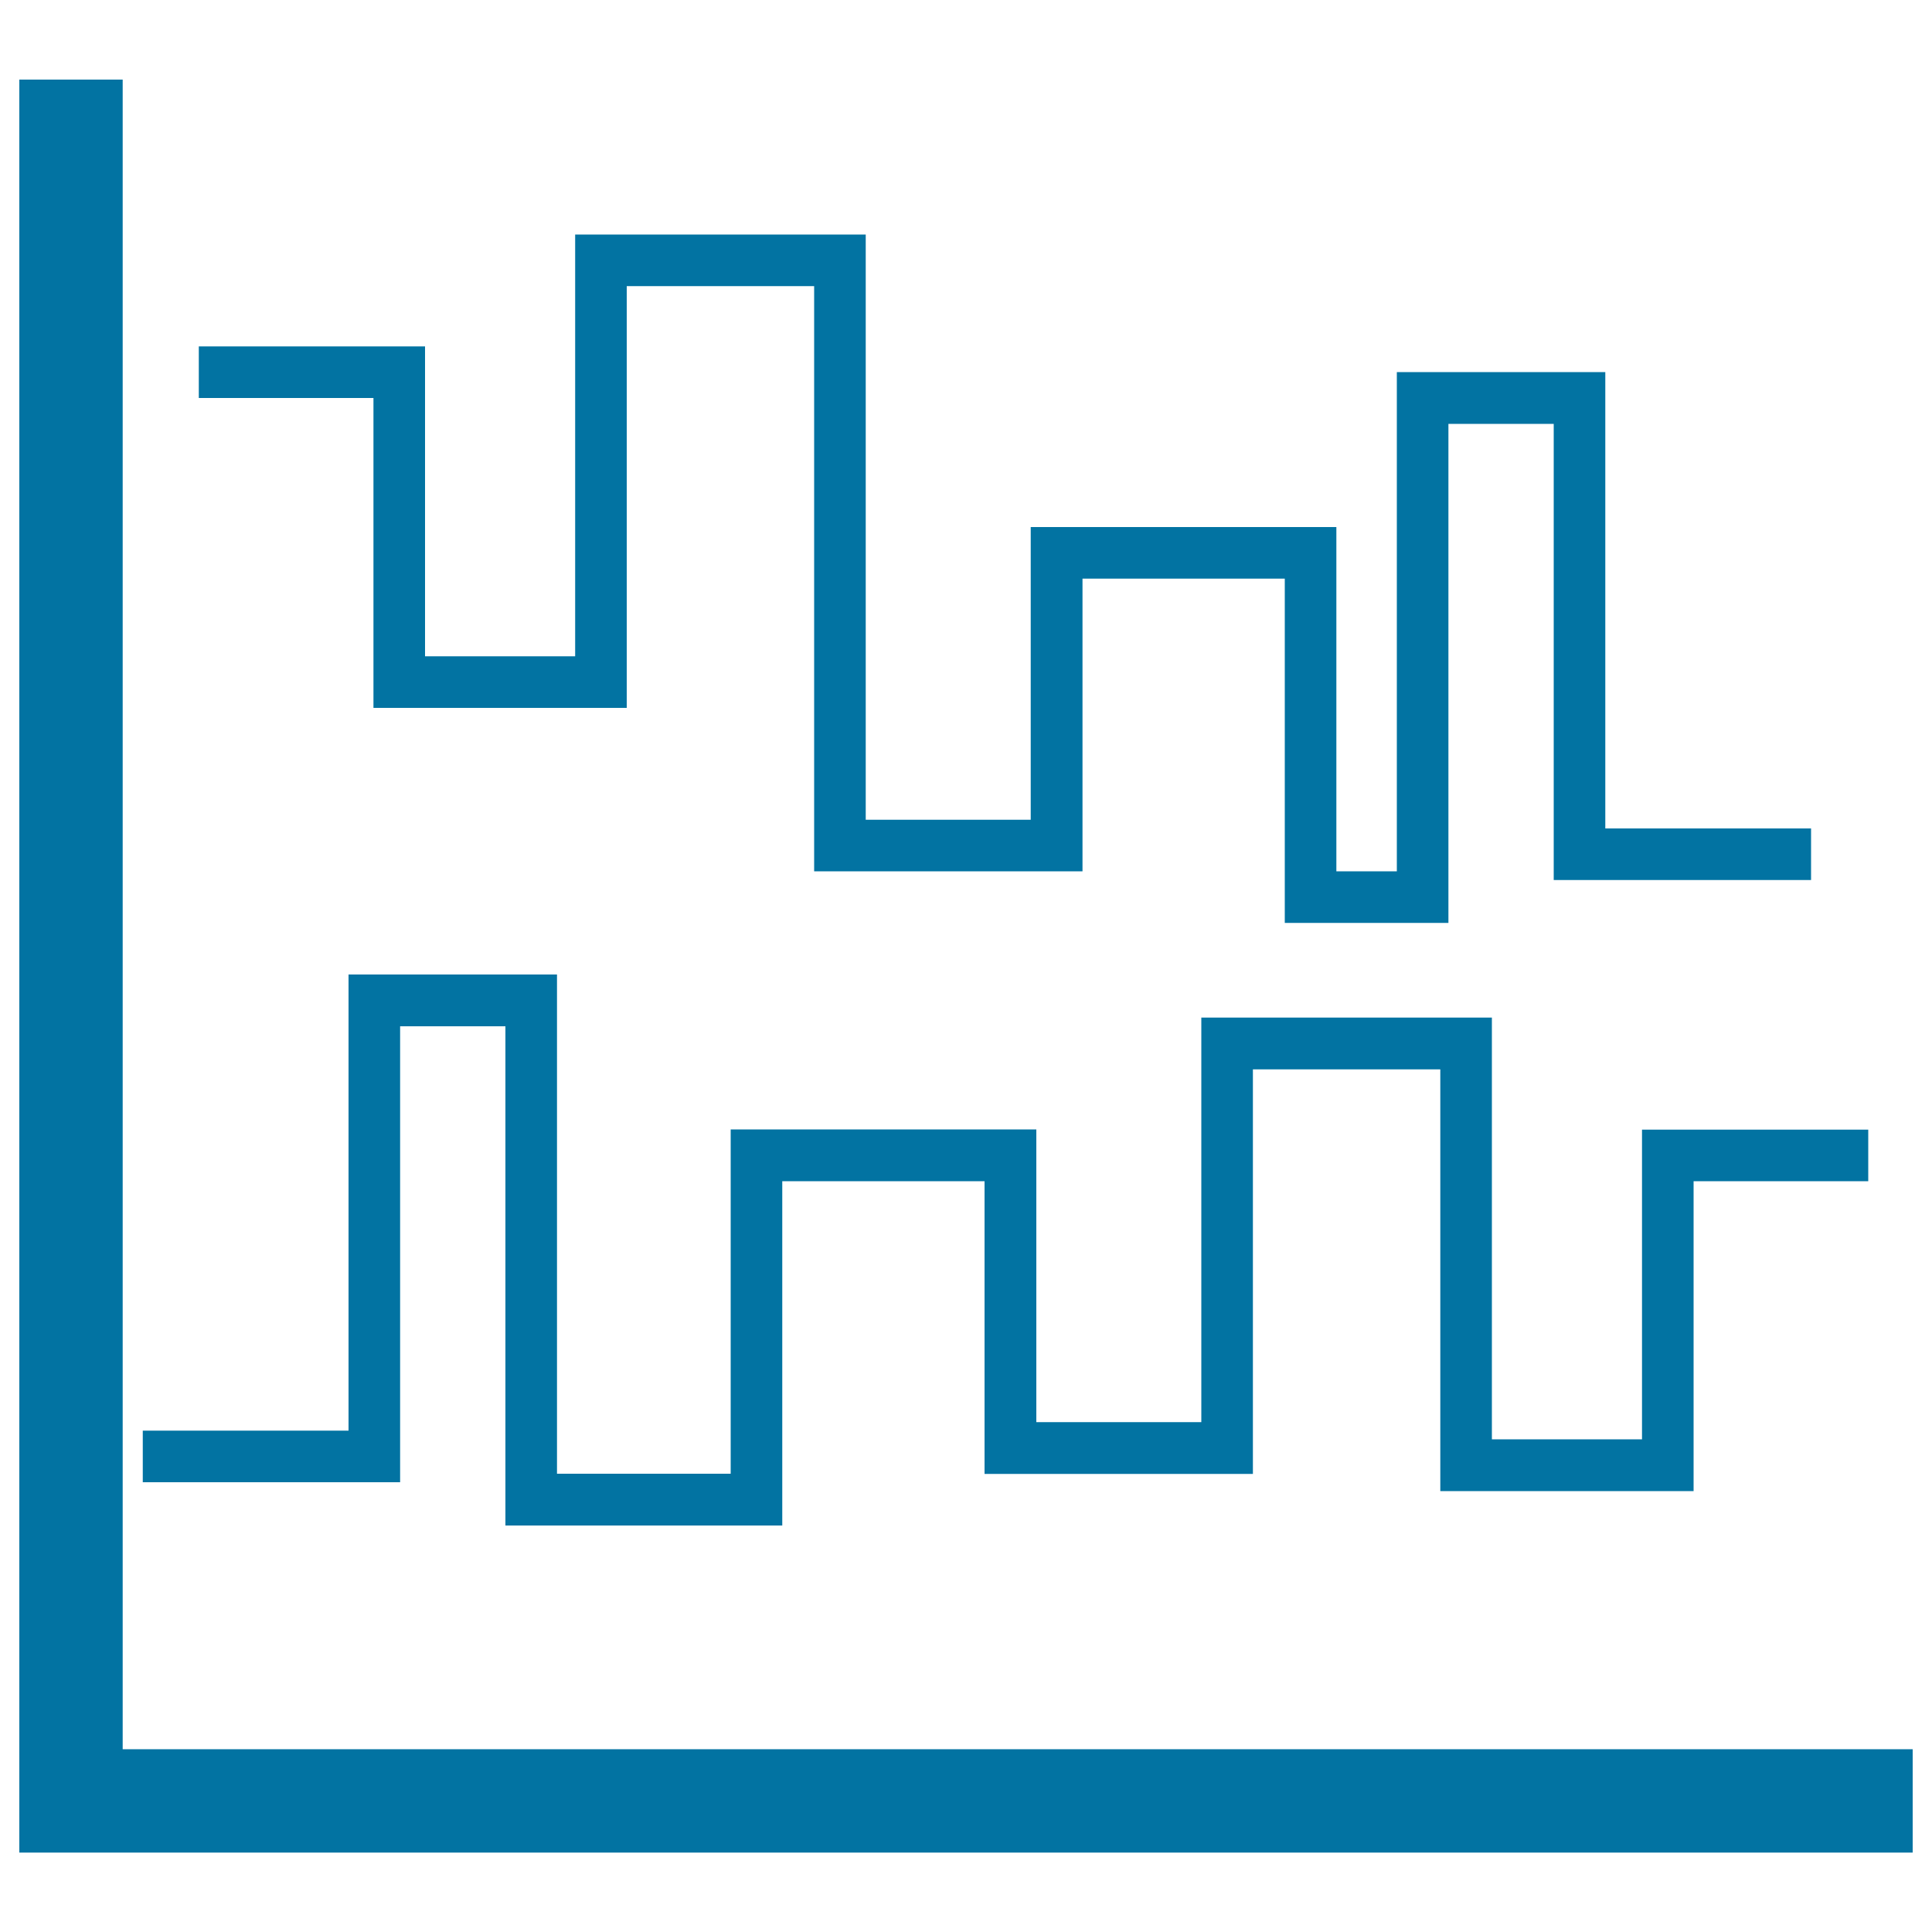
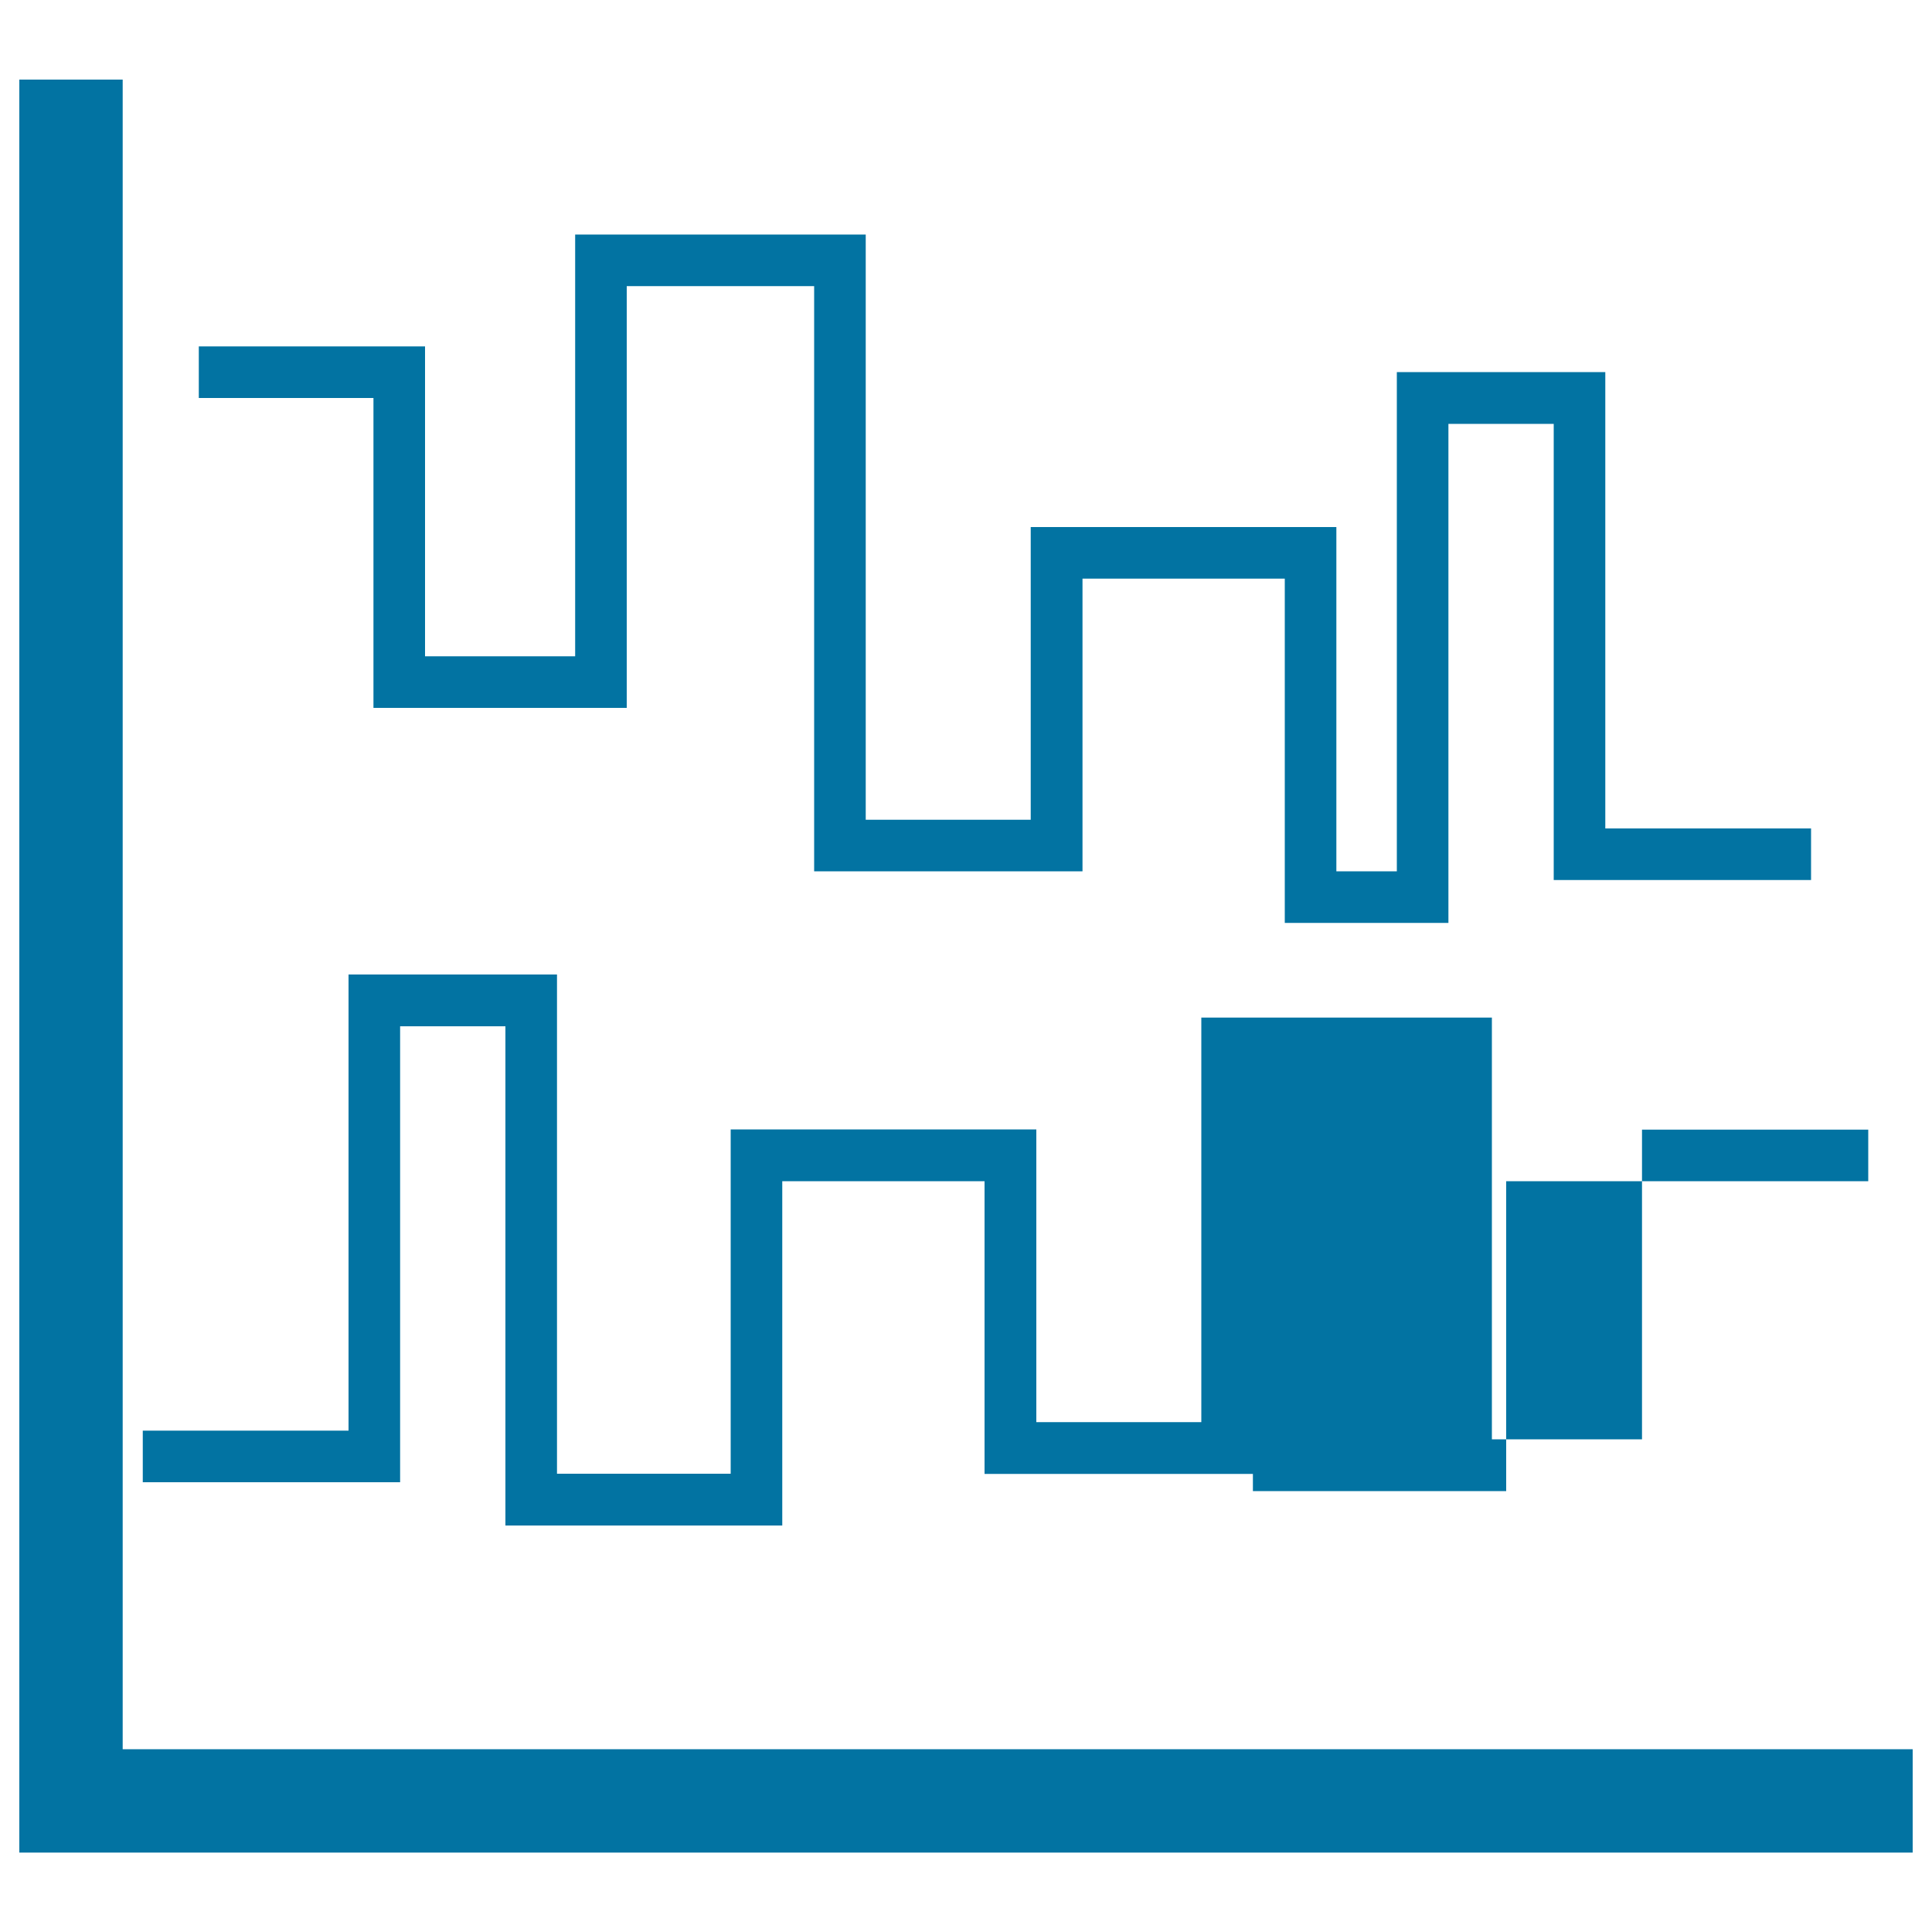
<svg xmlns="http://www.w3.org/2000/svg" viewBox="0 0 1000 1000" style="fill:#0273a2">
  <title>Step Chart SVG icon</title>
  <g>
-     <path d="M990,905.4v53.5H10V41.2h53.5v864.2L990,905.4L990,905.4z M193.3,366.4h131.1V148.1h97V451h138.9V299.5H665v178.2h84.7V219.4h54.5v236.1h133.2v-26.7H830.9V192.6H723V451h-31.3V272.8H533.5v151.5h-85.4V121.4H297.7v218.3H220V179.3H102.9V206h90.4L193.3,366.4L193.3,366.4L193.3,366.4z M207.1,531.2h54.5v258.4h143.3V611.4h104.7v151.5h138.9V553.5h97v218.3h131.1V611.4H967v-26.7H849.9V745h-77.7V526.7H621.8v209.4h-85.4V584.6H378.2v178.2h-89.9V504.4H180.4v236.1H73.9v26.7h133.2V531.2z" />
+     <path d="M990,905.4v53.5H10V41.2h53.5v864.2L990,905.4L990,905.4z M193.3,366.4h131.1V148.1h97V451h138.9V299.5H665v178.2h84.7V219.4h54.5v236.1h133.2v-26.7H830.9V192.6H723V451h-31.3V272.8H533.5v151.5h-85.4V121.4H297.7v218.3H220V179.3H102.9V206h90.4L193.3,366.4L193.3,366.4L193.3,366.4z M207.1,531.2h54.5v258.4h143.3V611.4h104.7v151.5h138.9V553.5v218.3h131.1V611.4H967v-26.7H849.9V745h-77.7V526.7H621.8v209.4h-85.4V584.6H378.2v178.2h-89.9V504.4H180.4v236.1H73.9v26.7h133.2V531.2z" />
  </g>
</svg>